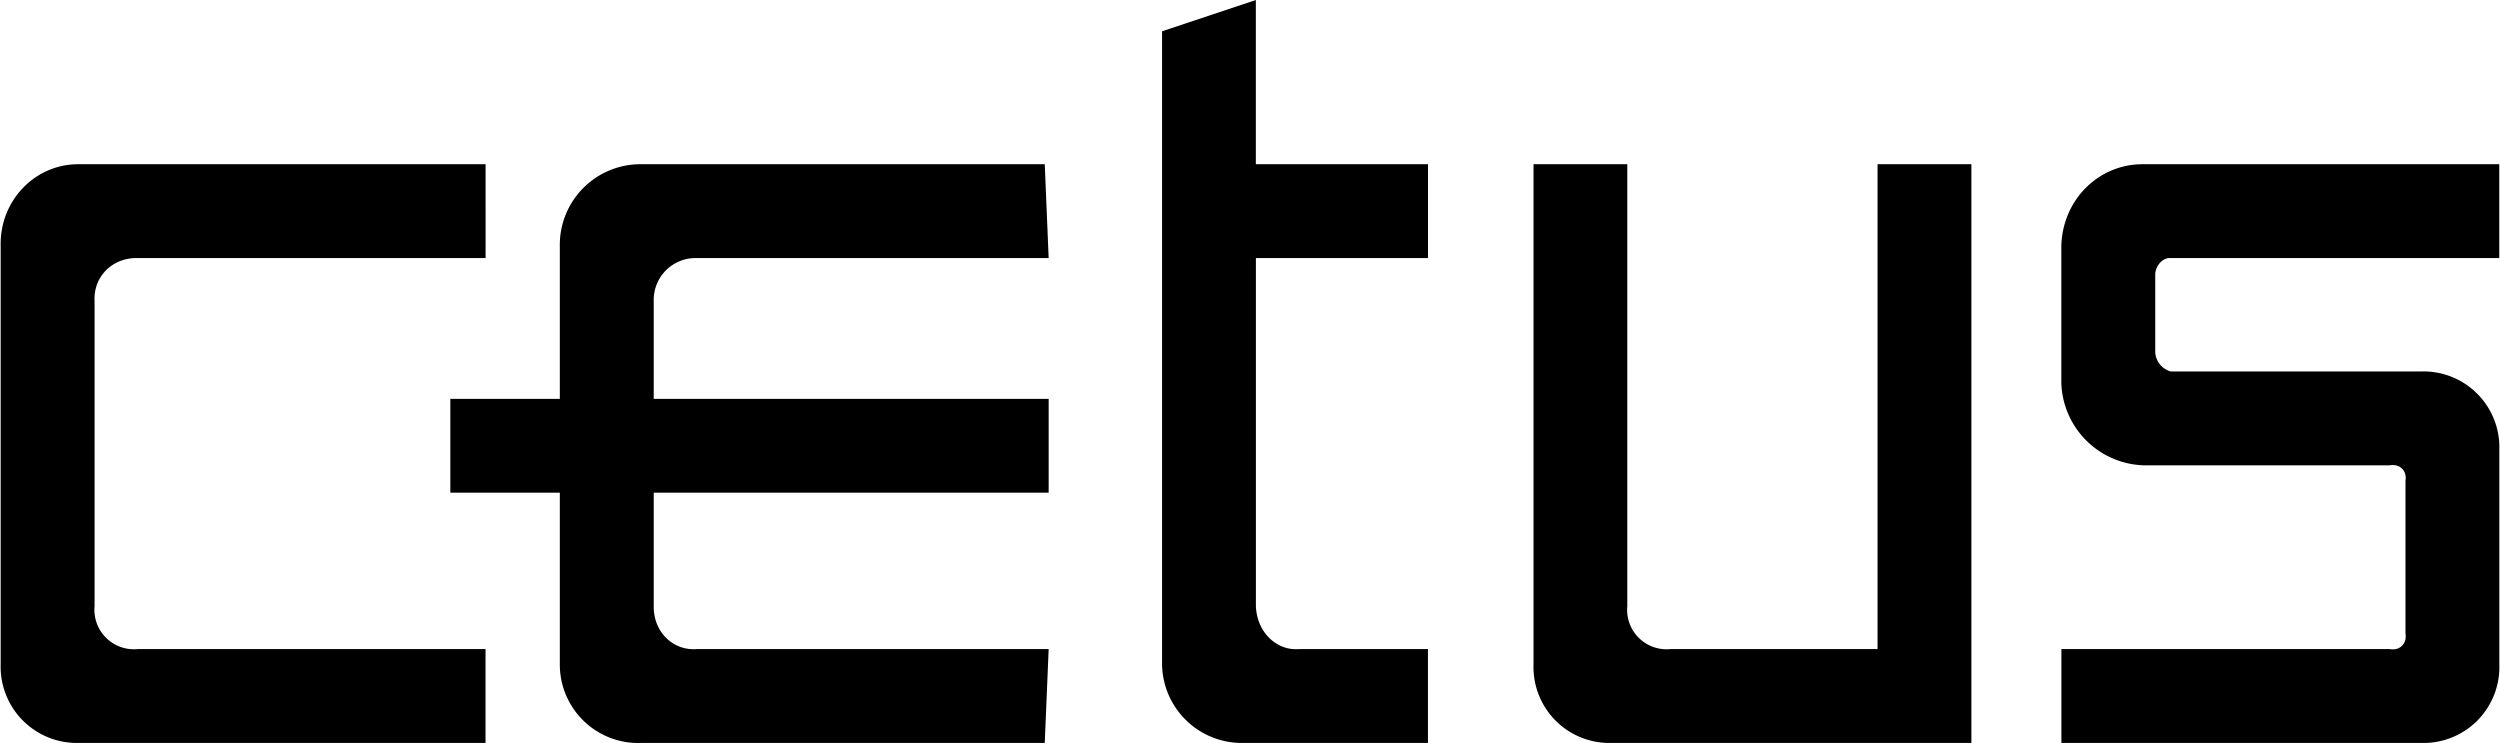
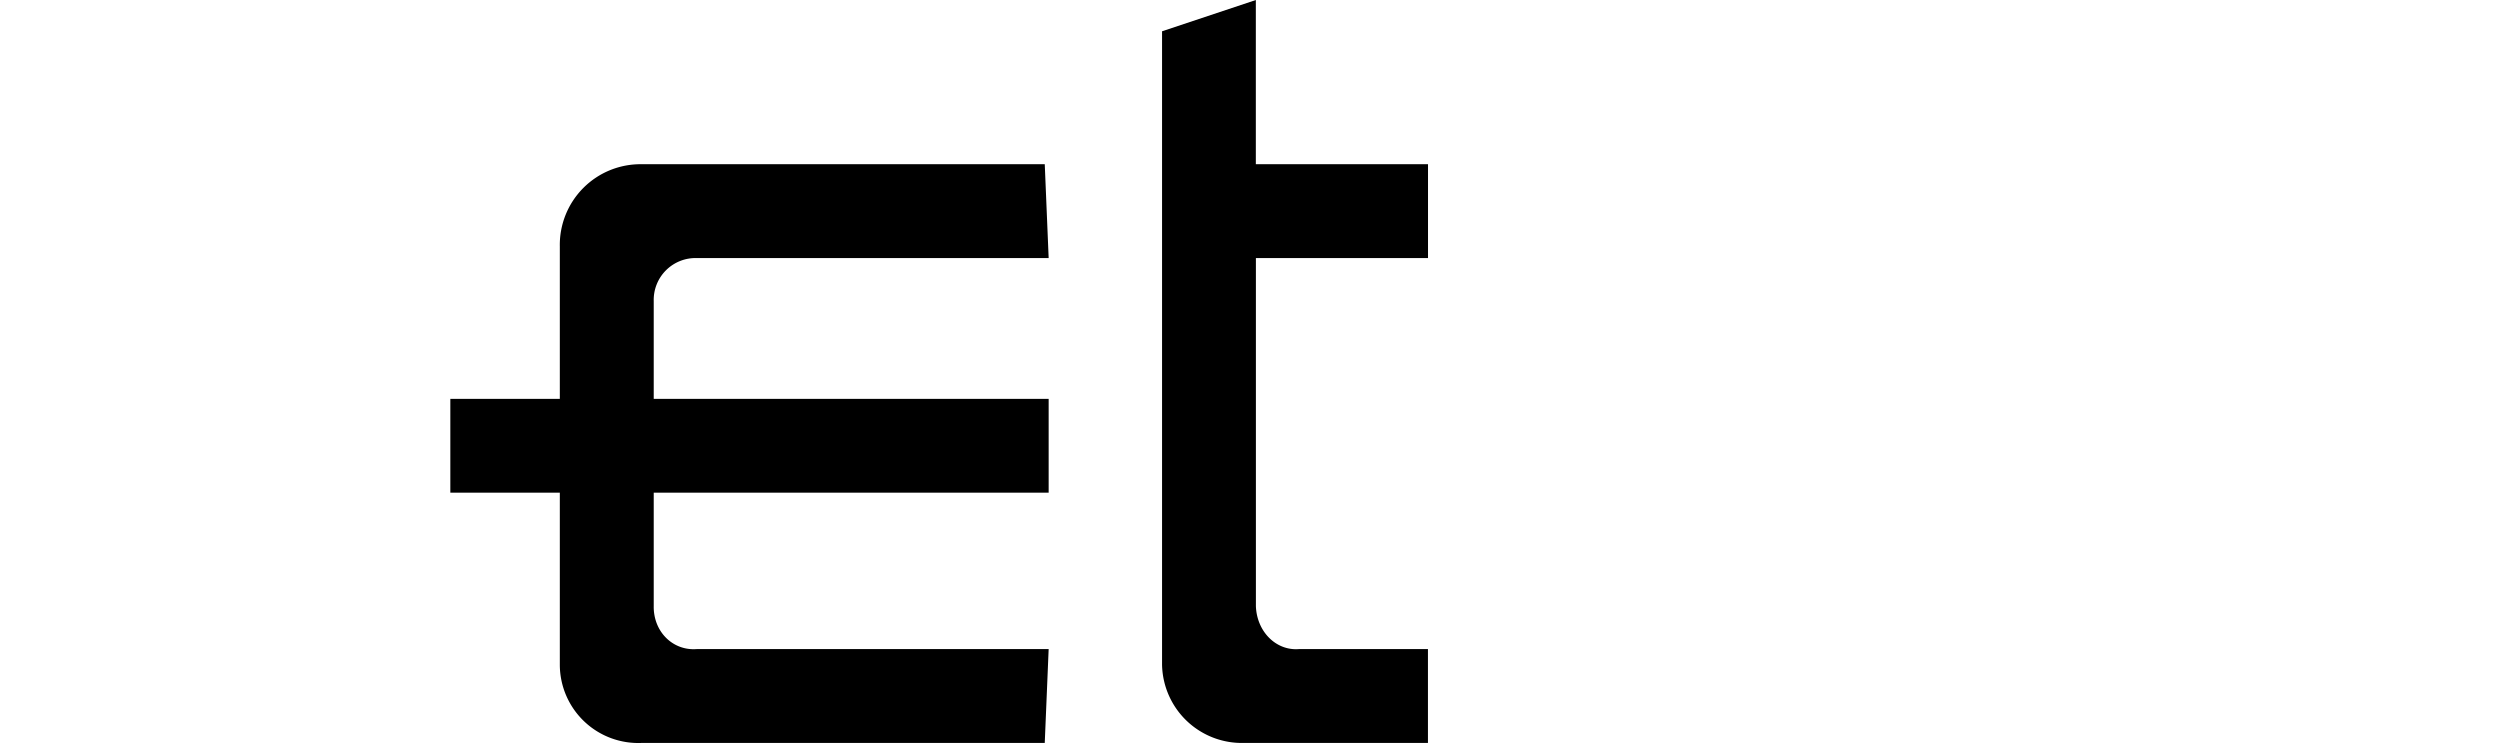
<svg xmlns="http://www.w3.org/2000/svg" width="2500" height="743" viewBox="0 0 38.341 11.401">
  <path d="M17.821.48v9.72a1.225 1.225 0 0 0 1.26 1.2h2.82V9.96h-1.98c-.351.028-.647-.269-.66-.66V3.96h2.641V2.52H19.26V0l-1.439.48zM10.021 4.62a.642.642 0 0 1 .66-.66h5.4l-.06-1.44H9.84a1.238 1.238 0 0 0-1.26 1.26v2.34H6.9v1.44h1.68v2.64a1.204 1.204 0 0 0 1.26 1.2h6.181l.06-1.44h-5.4c-.369.028-.666-.269-.66-.66V7.56h6.06V6.12h-6.06v-1.5z" />
-   <path d="M7.441 9.96h-5.34a.606.606 0 0 1-.66-.66V4.62c-.021-.374.274-.67.66-.66h5.34V2.52h-6.24C.538 2.513-.018 3.068 0 3.78v6.42a1.17 1.17 0 0 0 1.2 1.2h6.24V9.96zM30.241 11.4H24.72a1.165 1.165 0 0 1-1.199-1.2V2.52h1.439V9.3a.605.605 0 0 0 .66.66h3.18V2.52h1.44v8.88zM36.661 7.14c.154-.027.266.083.24.24v2.34c.025.156-.086.268-.24.24h-5.04v1.44h5.52a1.164 1.164 0 0 0 1.2-1.2V6.9a1.164 1.164 0 0 0-1.2-1.2H33.3a.323.323 0 0 1-.239-.3V4.2c.013-.139.123-.25.239-.24h5.04V2.52h-5.46c-.688-.007-1.245.548-1.26 1.26v2.1a1.306 1.306 0 0 0 1.26 1.26h3.781z" />
</svg>